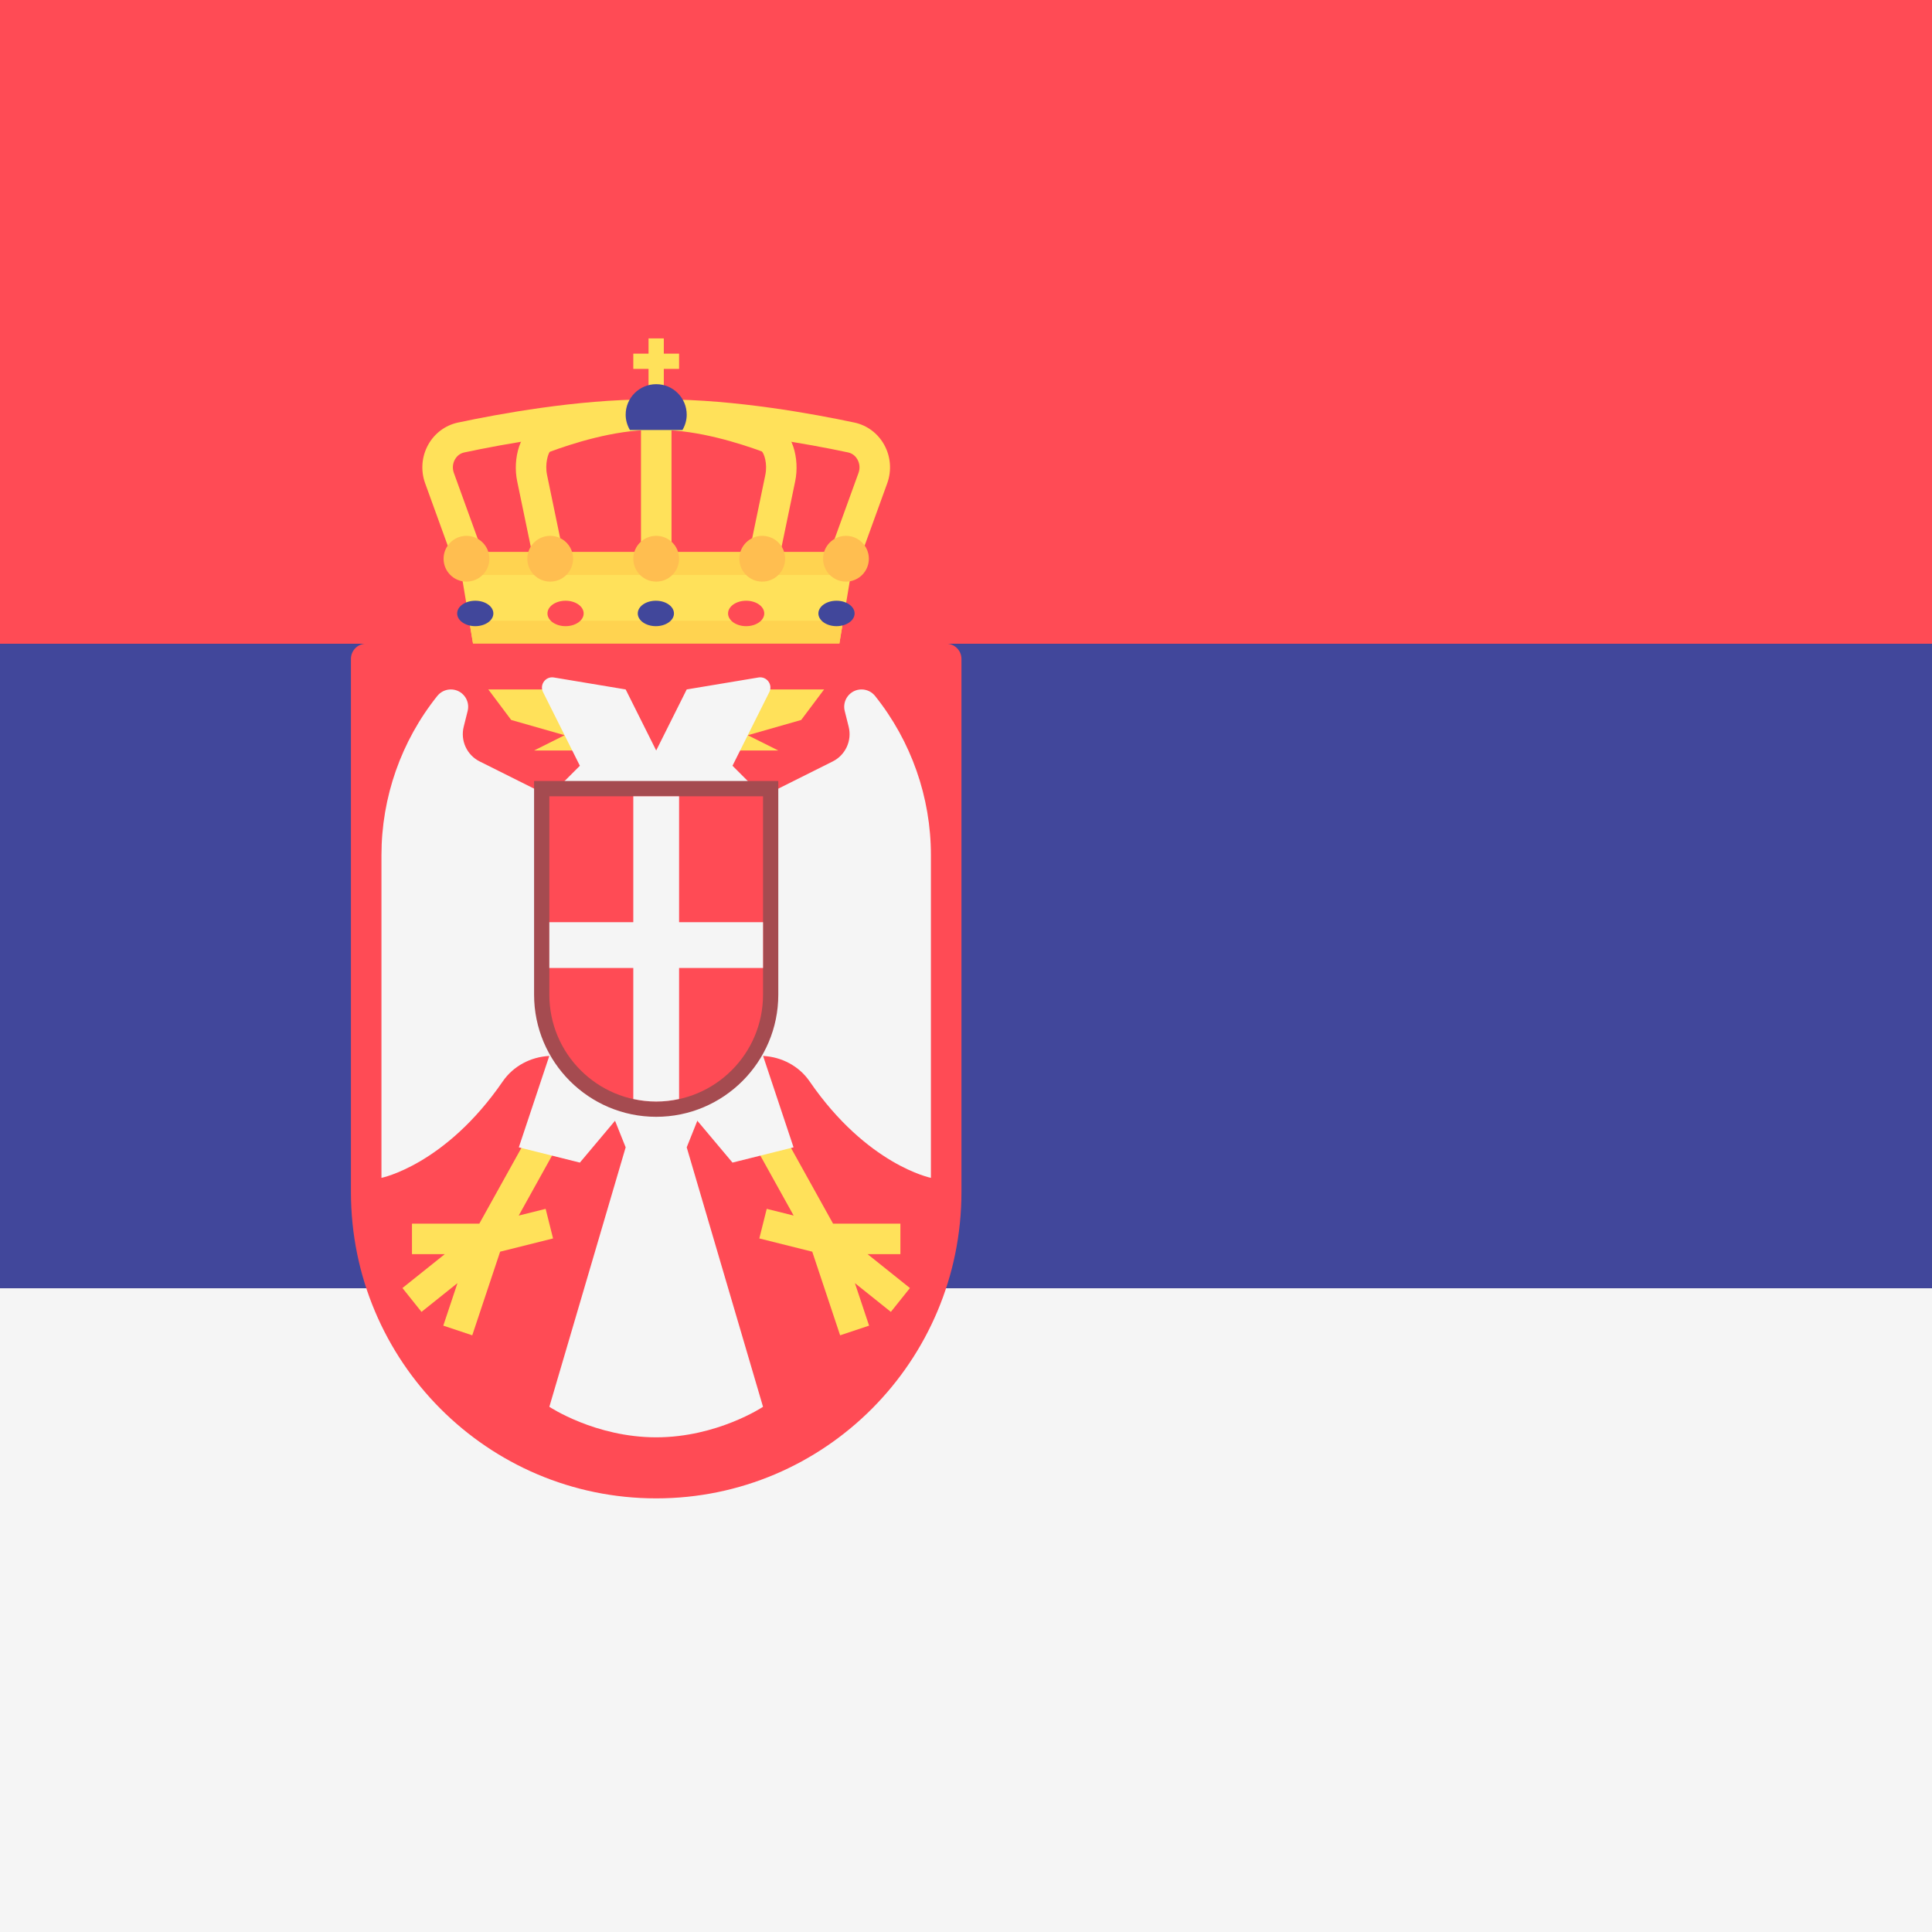
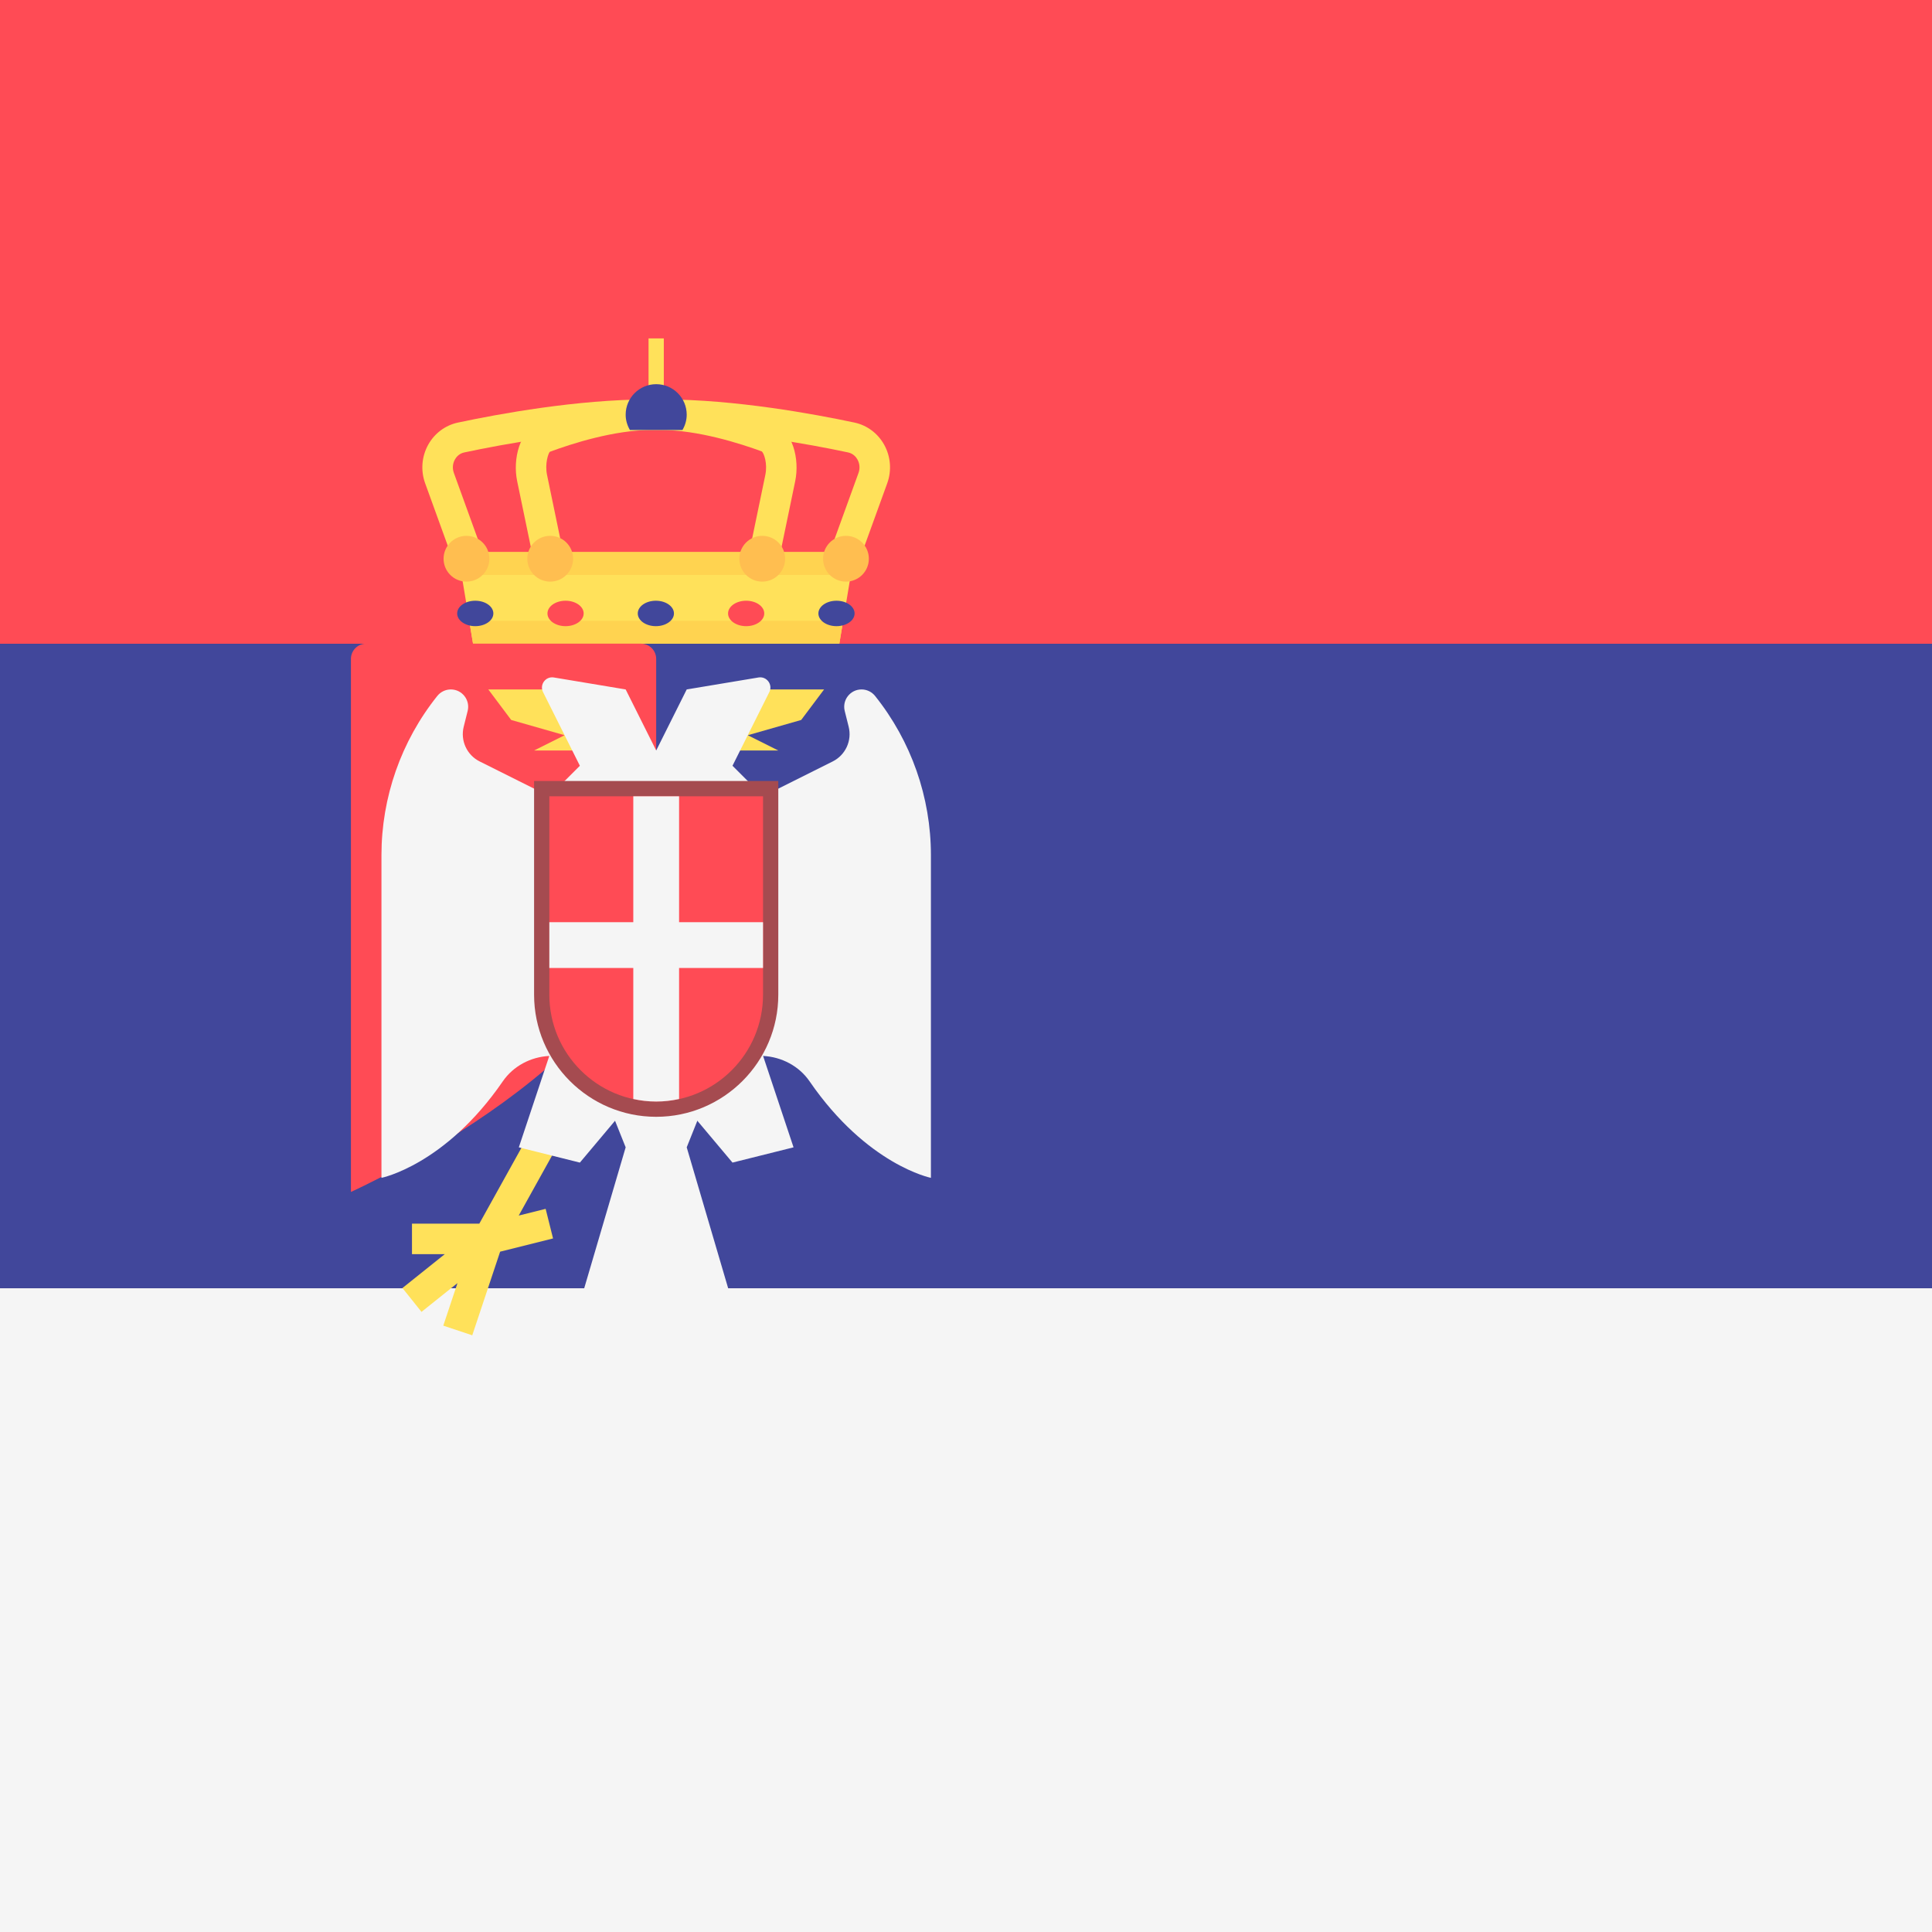
<svg xmlns="http://www.w3.org/2000/svg" version="1.1" id="Layer_1" x="0px" y="0px" viewBox="0 0 512 512" style="enable-background:new 0 0 512 512;" xml:space="preserve">
  <rect x="0" y="0" width="512" height="512" fill="#333333" stroke="none" />
  <rect y="341.39" style="fill:#F5F5F5;" width="512" height="170.61" />
  <rect style="fill:#FF4B55;" width="512" height="170.61" />
  <rect y="170.61" style="fill:#41479B;" width="512" height="170.78" />
  <polygon style="fill:#FFE15A;" points="222.434,170.574 125.359,170.574 121.314,146.306 226.479,146.306 " />
  <polygon style="fill:#FFD350;" points="124.347,164.507 125.359,170.574 222.434,170.574 223.446,164.507 " />
  <g>
    <rect x="171.87" y="89.68" style="fill:#FFE15A;" width="4.045" height="16.179" />
-     <rect x="167.83" y="93.72" style="fill:#FFE15A;" width="12.134" height="4.045" />
    <path style="fill:#FFE15A;" d="M222.75,154.395c-0.458,0-0.922-0.079-1.379-0.241c-2.099-0.762-3.186-3.081-2.423-5.182   l8.568-23.645c0.425-1.173,0.324-2.465-0.275-3.543c-0.318-0.573-1.063-1.58-2.481-1.884c-10.446-2.22-30.694-5.953-48.911-5.953   h-3.907c-18.218,0-38.465,3.733-48.915,5.957c-1.414,0.3-2.159,1.307-2.477,1.88c-0.598,1.078-0.699,2.37-0.273,3.543l8.566,23.645   c0.762,2.101-0.324,4.42-2.423,5.182c-2.097,0.751-4.422-0.328-5.18-2.425l-8.568-23.645c-1.223-3.373-0.93-7.098,0.804-10.223   c1.675-3.022,4.541-5.163,7.865-5.87c10.762-2.291,31.644-6.134,50.602-6.134h3.907c18.958,0,39.84,3.843,50.598,6.13   c3.328,0.711,6.194,2.852,7.868,5.874c1.734,3.124,2.026,6.849,0.806,10.223l-8.57,23.645   C225.958,153.372,224.404,154.395,222.75,154.395z" />
-     <path style="fill:#FFE15A;" d="M173.912,150.856c-2.234,0-4.045-1.809-4.045-4.045v-32.864c0-2.236,1.811-4.045,4.045-4.045   s4.045,1.809,4.045,4.045v32.864C177.957,149.047,176.146,150.856,173.912,150.856z" />
    <path style="fill:#FFE15A;" d="M201.873,154.395c-0.273,0-0.549-0.028-0.826-0.083c-2.188-0.454-3.593-2.595-3.138-4.783   l4.906-23.645c0.638-3.081-0.361-5.779-0.928-6.253c-5.609-2.058-16.861-5.684-26.872-5.684h-2.238   c-10.011,0-21.263,3.626-27.079,5.791c-0.359,0.367-1.359,3.065-0.721,6.146l4.906,23.645c0.454,2.188-0.95,4.329-3.138,4.783   c-2.19,0.423-4.331-0.952-4.782-3.14l-4.906-23.645c-1.223-5.893,0.654-13.442,5.816-15.37c7.732-2.876,19.191-6.3,29.904-6.3   h2.238c10.712,0,22.172,3.425,29.9,6.296c5.167,1.932,7.043,9.48,5.82,15.374l-4.906,23.645   C205.434,153.084,203.749,154.395,201.873,154.395z" />
  </g>
  <polygon style="fill:#FFD350;" points="122.325,152.373 225.468,152.373 226.479,146.306 121.314,146.306 " />
-   <path style="fill:#FF4B55;" d="M97.045,170.574c-2.234,0-4.045,1.811-4.045,4.045v141.257c0,44.85,36.218,81.208,80.897,81.208  s80.897-36.358,80.897-81.208V174.619c0-2.234-1.811-4.045-4.045-4.045H97.045z" />
+   <path style="fill:#FF4B55;" d="M97.045,170.574c-2.234,0-4.045,1.811-4.045,4.045v141.257s80.897-36.358,80.897-81.208V174.619c0-2.234-1.811-4.045-4.045-4.045H97.045z" />
  <path style="fill:#F5F5F5;" d="M181.986,304.054l8.09-20.224l-16.179,4.045l-16.179-4.045l8.09,20.224l-20.224,68.762  c0,0,12.134,8.09,28.314,8.09s28.314-8.09,28.314-8.09L181.986,304.054z" />
  <polygon style="fill:#FFE15A;" points="144.601,320.356 137.465,322.139 153.163,293.882 146.092,289.956 127.025,324.278   109.179,324.278 109.179,332.368 117.871,332.368 106.653,341.342 111.705,347.662 121.235,340.039 117.476,351.312   125.151,353.872 132.539,331.708 146.564,328.2 " />
  <path style="fill:#F5F5F5;" d="M145.583,211.023l-18.465-9.232c-3.391-1.696-5.15-5.519-4.23-9.198l1.044-4.177  c0.725-2.899-1.468-5.707-4.456-5.707c-1.395,0-2.715,0.634-3.586,1.724c-9.581,11.976-14.8,26.856-14.8,42.193v85.518  c0,0,16.891-3.378,32.149-25.57c2.802-4.075,7.413-6.486,12.328-6.739l-8.073,24.219l16.179,4.045l14.157-16.847L145.583,211.023z" />
-   <polygon style="fill:#FFE15A;" points="203.192,320.356 210.328,322.139 194.63,293.882 201.701,289.956 220.769,324.278   238.614,324.278 238.614,332.368 229.922,332.368 241.14,341.342 236.088,347.662 226.558,340.039 230.317,351.312 222.642,353.872   215.254,331.708 201.229,328.2 " />
  <path style="fill:#F5F5F5;" d="M202.21,211.023l18.465-9.232c3.391-1.696,5.15-5.519,4.23-9.198l-1.044-4.177  c-0.725-2.899,1.468-5.707,4.456-5.707c1.395,0,2.715,0.634,3.586,1.724c9.581,11.976,14.8,26.856,14.8,42.193v85.518  c0,0-16.891-3.378-32.149-25.57c-2.802-4.075-7.413-6.486-12.328-6.739l8.073,24.219l-16.179,4.045l-14.157-16.847L202.21,211.023z" />
  <g>
    <polygon style="fill:#FFE15A;" points="149.628,182.709 129.403,182.709 135.471,190.799 149.628,194.843 141.538,198.888    153.672,198.888  " />
    <polygon style="fill:#FFE15A;" points="198.166,182.709 218.39,182.709 212.322,190.799 198.166,194.843 206.255,198.888    194.121,198.888  " />
  </g>
  <path style="fill:#F5F5F5;" d="M201.013,179.538l-19.027,3.171l-8.09,16.179l-8.09-16.179l-19.027-3.171  c-2.182-0.364-3.854,1.901-2.865,3.879l9.758,19.516l-8.09,8.09h28.314h28.314l-8.09-8.09l9.758-19.516  C204.867,181.439,203.195,179.174,201.013,179.538z" />
-   <circle style="fill:#FFBE50;" cx="173.9" cy="148.07" r="6.067" />
  <ellipse style="fill:#41479B;" cx="173.81" cy="162.57" rx="4.795" ry="3.371" />
  <ellipse style="fill:#FF4B55;" cx="149.88" cy="162.57" rx="4.795" ry="3.371" />
  <g>
    <ellipse style="fill:#41479B;" cx="125.95" cy="162.57" rx="4.795" ry="3.371" />
    <ellipse style="fill:#41479B;" cx="221.68" cy="162.57" rx="4.795" ry="3.371" />
  </g>
  <ellipse style="fill:#FF4B55;" cx="197.74" cy="162.57" rx="4.795" ry="3.371" />
  <g>
    <circle style="fill:#FFBE50;" cx="202" cy="148.07" r="6.067" />
    <circle style="fill:#FFBE50;" cx="224.19" cy="148.07" r="6.067" />
    <circle style="fill:#FFBE50;" cx="145.81" cy="148.07" r="6.067" />
    <circle style="fill:#FFBE50;" cx="123.62" cy="148.07" r="6.067" />
  </g>
  <path style="fill:#41479B;" d="M180.864,113.947c0.695-1.194,1.122-2.564,1.122-4.045c0-4.468-3.622-8.09-8.09-8.09  s-8.09,3.622-8.09,8.09c0,1.481,0.427,2.851,1.122,4.045C166.928,113.947,180.864,113.947,180.864,113.947z" />
  <path style="fill:#FF4B55;" d="M173.897,293.942c-16.728,0-30.336-13.608-30.336-30.336V209h60.672v54.605  C204.233,280.334,190.625,293.942,173.897,293.942z" />
  <path style="fill:#A54B50;" d="M202.21,211.023v52.583c0,15.637-12.676,28.314-28.314,28.314s-28.314-12.677-28.314-28.314v-52.583  L202.21,211.023 M206.255,206.978h-4.045h-56.628h-4.045v4.045v52.583c0,17.843,14.516,32.359,32.359,32.359  s32.359-14.516,32.359-32.359v-52.583V206.978L206.255,206.978z" />
  <g>
    <path style="fill:#F5F5F5;" d="M167.829,291.251c1.956,0.428,3.983,0.668,6.067,0.668c2.085,0,4.111-0.24,6.067-0.668v-80.229   h-12.134V291.251z" />
    <rect x="145.58" y="244.39" style="fill:#F5F5F5;" width="56.628" height="12.134" />
  </g>
  <g>
</g>
  <g>
</g>
  <g>
</g>
  <g>
</g>
  <g>
</g>
  <g>
</g>
  <g>
</g>
  <g>
</g>
  <g>
</g>
  <g>
</g>
  <g>
</g>
  <g>
</g>
  <g>
</g>
  <g>
</g>
  <g>
</g>
</svg>